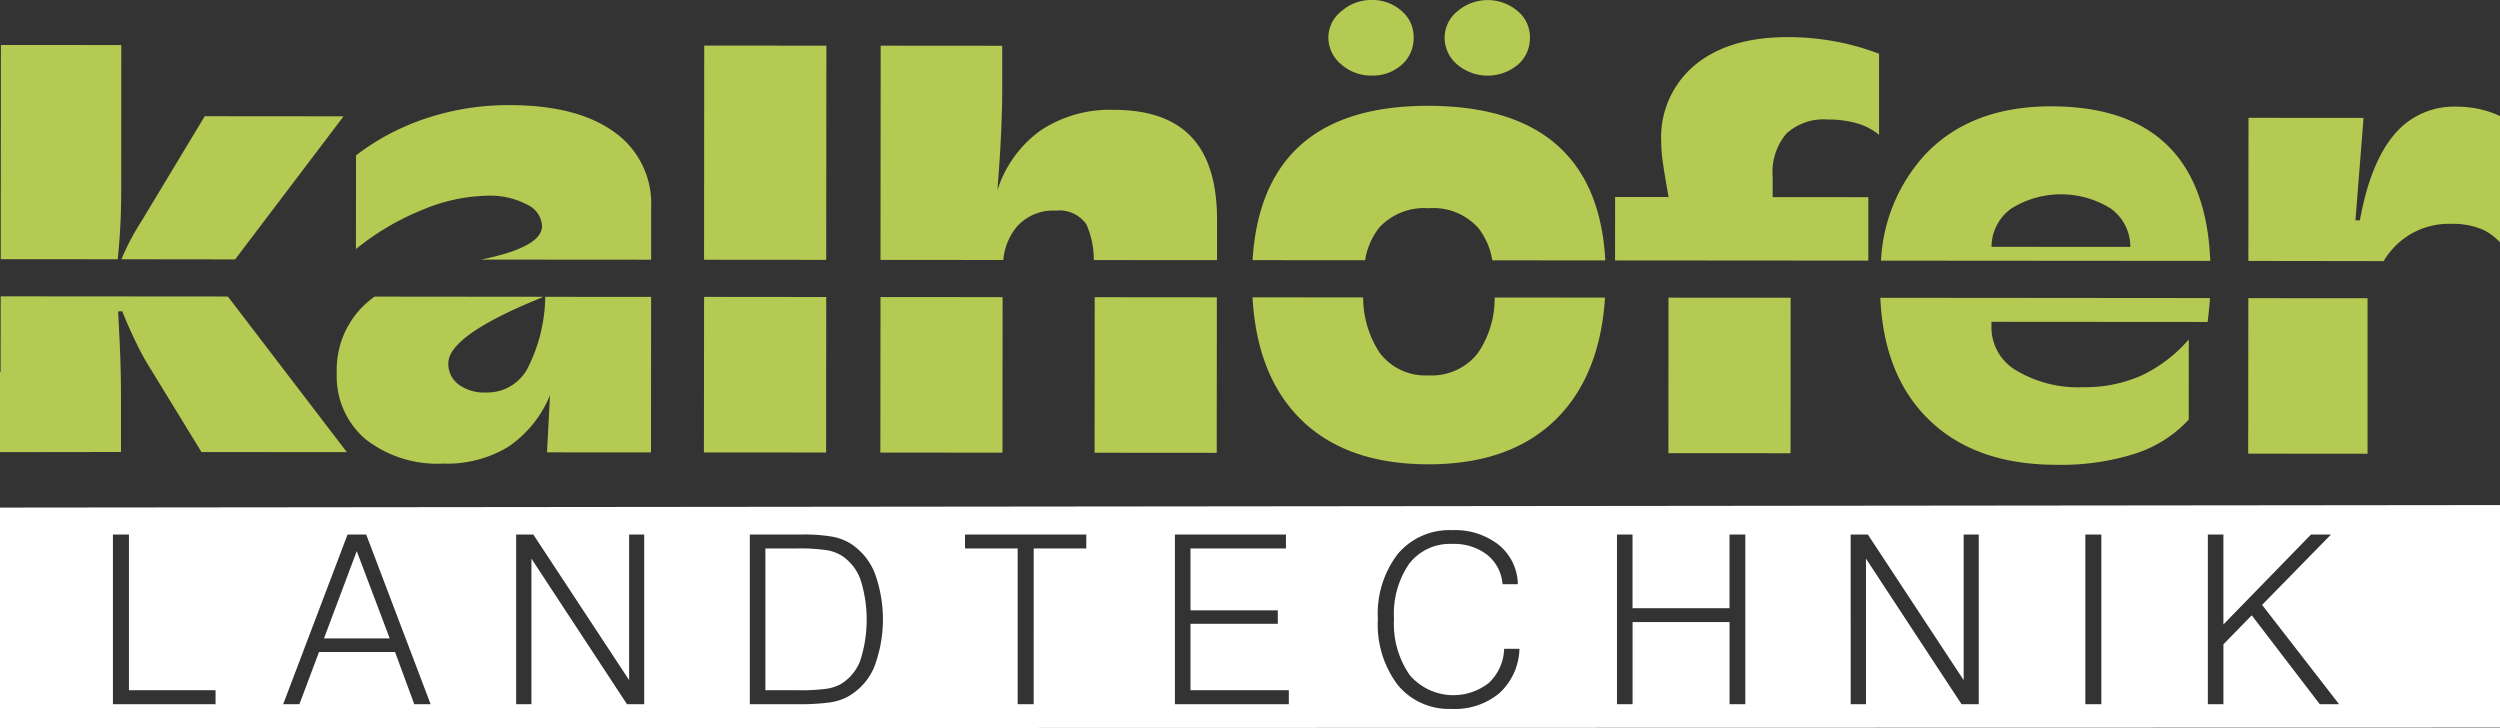
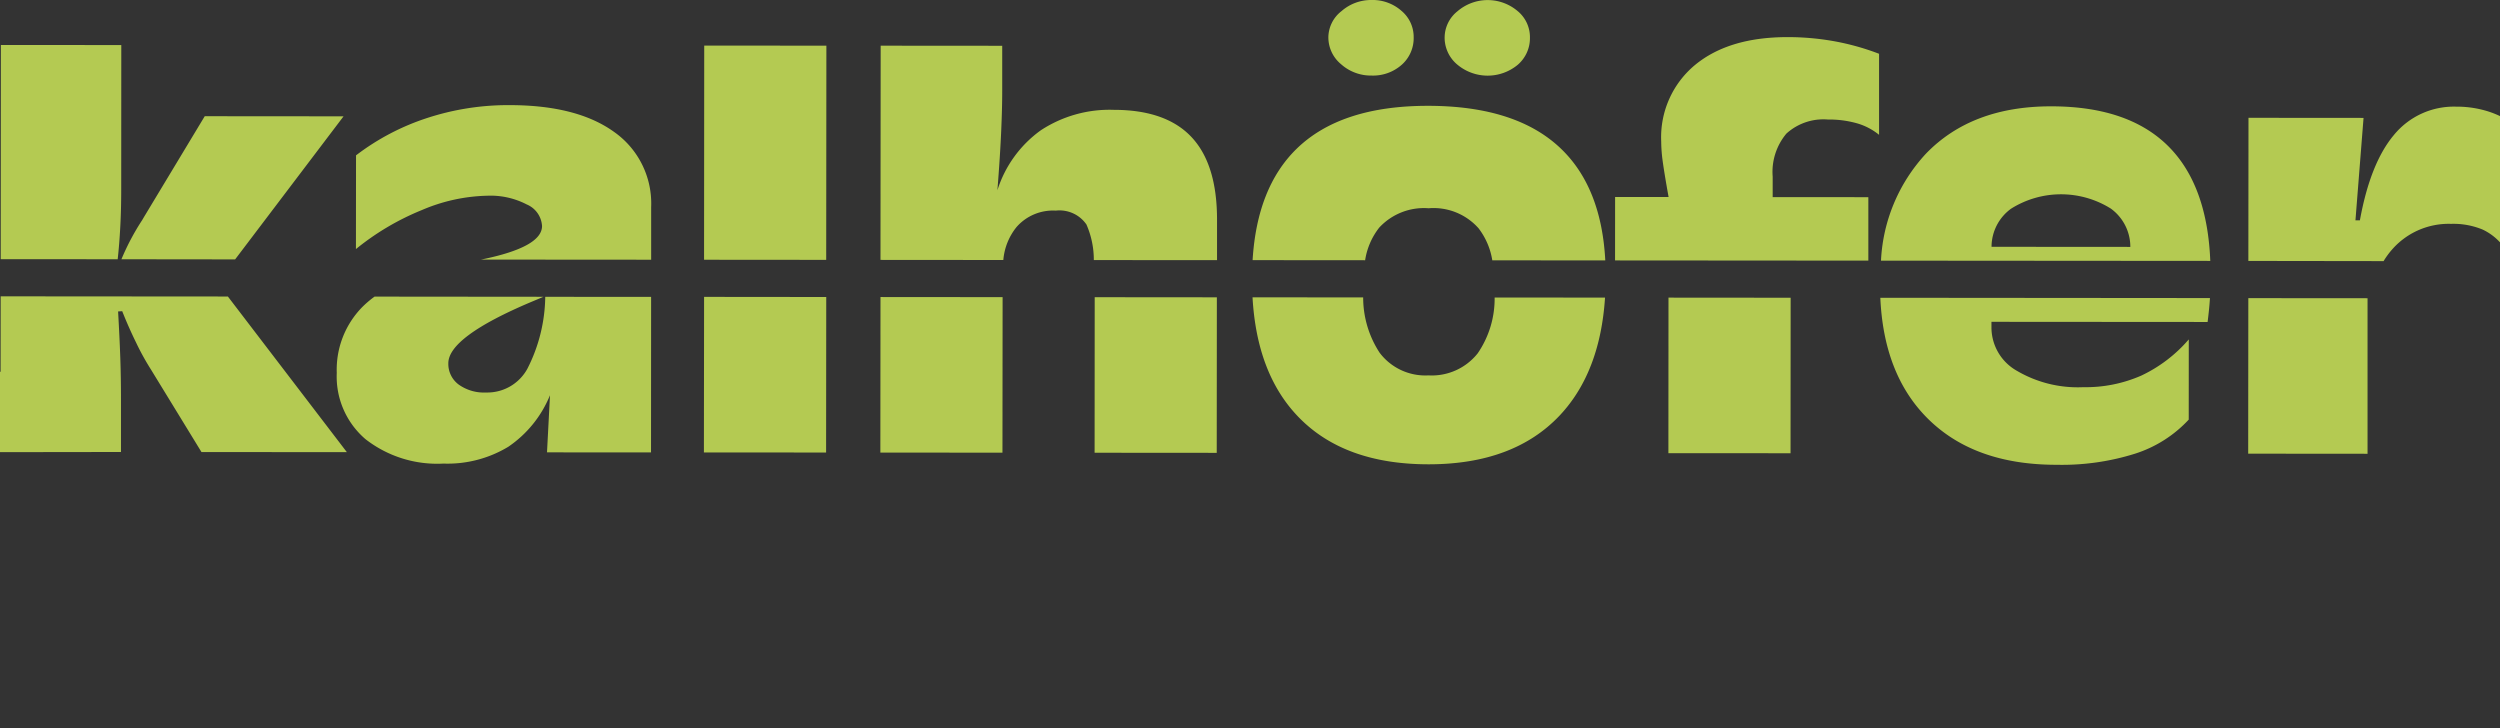
<svg xmlns="http://www.w3.org/2000/svg" viewBox="0 0 243.366 70.889" height="70.889" width="243.366">
  <rect x="0" y="0" width="243.366" height="70.889" fill="#333333" stroke="none" />
  <g transform="translate(0 0)" data-name="Group 70231" id="Group_70231">
    <g transform="translate(0 0)" data-name="Group 67498" id="Group_67498">
-       <path fill-rule="evenodd" fill="#fff" transform="translate(0 -8.101)" d="M0,57.513l86.775-.088,156.591-.159V78.932L0,78.99ZM10.993,76.65V60.136h1.559V75.292h8.432V76.65Zm20.545-6.4h6.4l-3.21-8.5Zm-3.971,6.4,6.267-16.514H35.65L41.918,76.65H40.326l-1.87-5.079h-7.4L29.146,76.65Zm22.677,0V60.136h1.673l9.326,14.172V60.136h1.469V76.65H61.034l-9.3-14.167V76.65Zm24.266-1.358h3.2a18.568,18.568,0,0,0,2.735-.141,4.16,4.16,0,0,0,1.436-.475,4.561,4.561,0,0,0,1.872-2.294,13,13,0,0,0,.022-7.834A4.676,4.676,0,0,0,82,62.234a4.037,4.037,0,0,0-1.484-.571,18.1,18.1,0,0,0-2.979-.17H74.509Zm2.365-15.156H78a16.225,16.225,0,0,1,3.062.214,5.252,5.252,0,0,1,1.759.681,6.089,6.089,0,0,1,2.327,2.843,13.123,13.123,0,0,1-.07,9.222,5.95,5.95,0,0,1-2.591,2.847,5.571,5.571,0,0,1-1.763.547,22.565,22.565,0,0,1-3.185.161H72.993V60.136ZM99.065,76.65V61.493H93.941V60.136h11.807v1.356h-5.123V76.65Zm15.309,0V60.136h10.809v1.356h-9.292v6.023h8.5v1.312h-8.5v6.465h9.571V76.65Zm32.049-5.393h1.49a6.058,6.058,0,0,1-1.93,4.3,6.745,6.745,0,0,1-4.664,1.554,6.461,6.461,0,0,1-5.258-2.337,9.762,9.762,0,0,1-1.931-6.407,9.554,9.554,0,0,1,1.944-6.346,6.554,6.554,0,0,1,5.291-2.311,6.894,6.894,0,0,1,4.535,1.432,5.06,5.06,0,0,1,1.858,3.827h-1.492A4.041,4.041,0,0,0,144.76,62.1a5.254,5.254,0,0,0-3.394-1.049,4.991,4.991,0,0,0-4.173,1.91,8.57,8.57,0,0,0-1.492,5.378A8.746,8.746,0,0,0,137.22,73.8a5.582,5.582,0,0,0,7.717.775,4.753,4.753,0,0,0,1.486-3.318m10.983,5.393V60.136h1.514v7.17h9.441v-7.17H169.9V76.65h-1.535V68.66h-9.441v7.99Zm22.75,0V60.136h1.673l9.326,14.172V60.136h1.469V76.65h-1.678l-9.3-14.167V76.65ZM203,60.136h1.557V76.65H203ZM214.926,76.65V60.136h1.515v8.755l8.524-8.755h1.949l-6.707,6.85L227.7,76.65h-1.88L219.2,68l-2.758,2.821V76.65Z" data-name="Path 36805" id="Path_36805" />
      <path fill-rule="evenodd" fill="#b4ca52" transform="translate(0 0)" d="M.058,36.187H0v7.829L11.777,44l0-5.047c0-1.348-.018-2.739-.068-4.164s-.126-2.912-.212-4.47l.4-.025c.434,1.093.887,2.109,1.342,3.036A24.829,24.829,0,0,0,14.7,35.981l4.913,8.025,14.152.009L22.183,28.864.065,28.847Zm230.414-7.155-11.606-.009-.013,15.14,11.619.01ZM.07,25.231.085,4.379l11.722.007L11.8,18.451q0,1.97-.092,3.638c-.058,1.083-.137,2.133-.252,3.148Zm11.751.007a23.4,23.4,0,0,1,2.018-3.811l.148-.253,5.944-9.861,13.513.011L22.889,25.251ZM52.907,28.89c-.293.127-.679.288-1.164.49q-8.1,3.418-8.1,5.985a2.5,2.5,0,0,0,1,2.064,4.235,4.235,0,0,0,2.675.78,4.447,4.447,0,0,0,4.021-2.315,15.8,15.8,0,0,0,1.739-7l10.305.006-.009,15.142-10.125-.007.291-5.563a11.146,11.146,0,0,1-4.053,5.016,11.427,11.427,0,0,1-6.313,1.64,11.349,11.349,0,0,1-7.593-2.376A8.01,8.01,0,0,1,32.783,36.3a8.7,8.7,0,0,1,2.456-6.383,9.944,9.944,0,0,1,1.222-1.043Zm-6.084-3.62a.914.914,0,0,1,.094-.018q5.852-1.2,5.848-3.25a2.431,2.431,0,0,0-1.489-2.1,7.665,7.665,0,0,0-3.832-.85,17.065,17.065,0,0,0-6.371,1.394,25.127,25.127,0,0,0-6.424,3.8l.009-9.123a23.237,23.237,0,0,1,6.966-3.65A25.347,25.347,0,0,1,49.6,10.234q6.56,0,10.178,2.607a8.509,8.509,0,0,1,3.61,7.322l0,5.119Zm21.7,18.774L68.54,28.9l11.892.012-.014,15.139Zm.015-18.758.016-20.85,11.892.01-.018,20.85Zm37.941.031a8.559,8.559,0,0,0-.719-3.464,3.183,3.183,0,0,0-2.983-1.35,4.723,4.723,0,0,0-3.812,1.588,5.872,5.872,0,0,0-1.295,3.219L85.712,25.3,85.73,4.447l11.832.009,0,4.407c0,1.078-.032,2.378-.1,3.919s-.187,3.454-.368,5.736a11.413,11.413,0,0,1,4.23-5.838,12.2,12.2,0,0,1,7.094-1.988q5.083,0,7.574,2.655t2.482,8.066l0,3.912ZM97.6,28.925l-.014,15.141L85.7,44.057l.013-15.142Zm20.857.017-.012,15.14-11.889-.009.01-15.141Zm20.6,7.6a5.7,5.7,0,0,0,4.791-2.146,9.4,9.4,0,0,0,1.649-5.434l10.746.008q-.473,7.3-4.428,11.492-4.494,4.742-12.766,4.737t-12.727-4.688q-3.978-4.176-4.393-11.568l10.771.009a9.817,9.817,0,0,0,1.6,5.382,5.567,5.567,0,0,0,4.758,2.208m6.212-11.2a6.92,6.92,0,0,0-1.333-3.113,5.851,5.851,0,0,0-4.866-1.956,5.934,5.934,0,0,0-4.8,1.875,6.8,6.8,0,0,0-1.381,3.185l-10.954-.009q.429-7.046,4.252-10.807,4.3-4.221,12.832-4.215,8.624.006,12.963,4.2,3.911,3.775,4.286,10.849ZM140.63,3.634A3.282,3.282,0,0,1,141.875,1.1a4.511,4.511,0,0,1,5.848-.033,3.288,3.288,0,0,1,1.211,2.574,3.416,3.416,0,0,1-1.186,2.665,4.591,4.591,0,0,1-5.908-.038,3.415,3.415,0,0,1-1.211-2.635m-11.318-.009a3.268,3.268,0,0,1,1.275-2.537A4.38,4.38,0,0,1,133.51,0a4.246,4.246,0,0,1,2.924,1.06,3.312,3.312,0,0,1,1.182,2.572A3.462,3.462,0,0,1,136.459,6.3a4.207,4.207,0,0,1-2.952,1.055,4.351,4.351,0,0,1-2.954-1.1,3.382,3.382,0,0,1-1.241-2.633m33.1,40.493.009-15.142,11.892.01-.01,15.139Zm-5.193-18.763.005-6.175,5.207,0c-.307-1.7-.5-2.913-.592-3.613a14.765,14.765,0,0,1-.126-1.793,9.141,9.141,0,0,1,3.305-7.458q3.3-2.711,9.028-2.7a25.507,25.507,0,0,1,4.574.413,24.355,24.355,0,0,1,4.3,1.209l0,7.89a6.04,6.04,0,0,0-2.145-1.12,9.942,9.942,0,0,0-2.833-.369,5.358,5.358,0,0,0-4.042,1.369,5.8,5.8,0,0,0-1.336,4.189v1.994l9.312.006,0,6.176Zm36.642,5.976v.541a4.846,4.846,0,0,0,2.458,4.217,11.7,11.7,0,0,0,6.477,1.605,13.469,13.469,0,0,0,5.641-1.123,13.922,13.922,0,0,0,4.633-3.529l-.005,7.809a12.193,12.193,0,0,1-5.228,3.317,23.758,23.758,0,0,1-7.655,1.08q-8.1,0-12.639-4.618-4.173-4.245-4.5-11.64l32.087.028c0,.054-.006.106-.01.16-.048.742-.13,1.469-.217,2.168Zm-10.753-5.955a16.473,16.473,0,0,1,4.369-10.406q4.458-4.628,12.22-4.616,7.719.008,11.611,4.121,3.569,3.776,3.855,10.926Zm10.761-1.348,13.511.01a4.6,4.6,0,0,0-1.894-3.727,9.141,9.141,0,0,0-9.717.008,4.6,4.6,0,0,0-1.9,3.709m25,1.375.013-13.932,11.2.009-.788,9.97h.433q1.015-5.589,3.325-8.323a7.538,7.538,0,0,1,6.029-2.742,10.165,10.165,0,0,1,2.546.3,9.032,9.032,0,0,1,1.741.621V23.592a5.509,5.509,0,0,0-1.679-1.239,7.412,7.412,0,0,0-3.081-.561,7.32,7.32,0,0,0-5.662,2.4,8.03,8.03,0,0,0-.912,1.227Z" data-name="Path 36806" id="Path_36806" />
    </g>
  </g>
</svg>